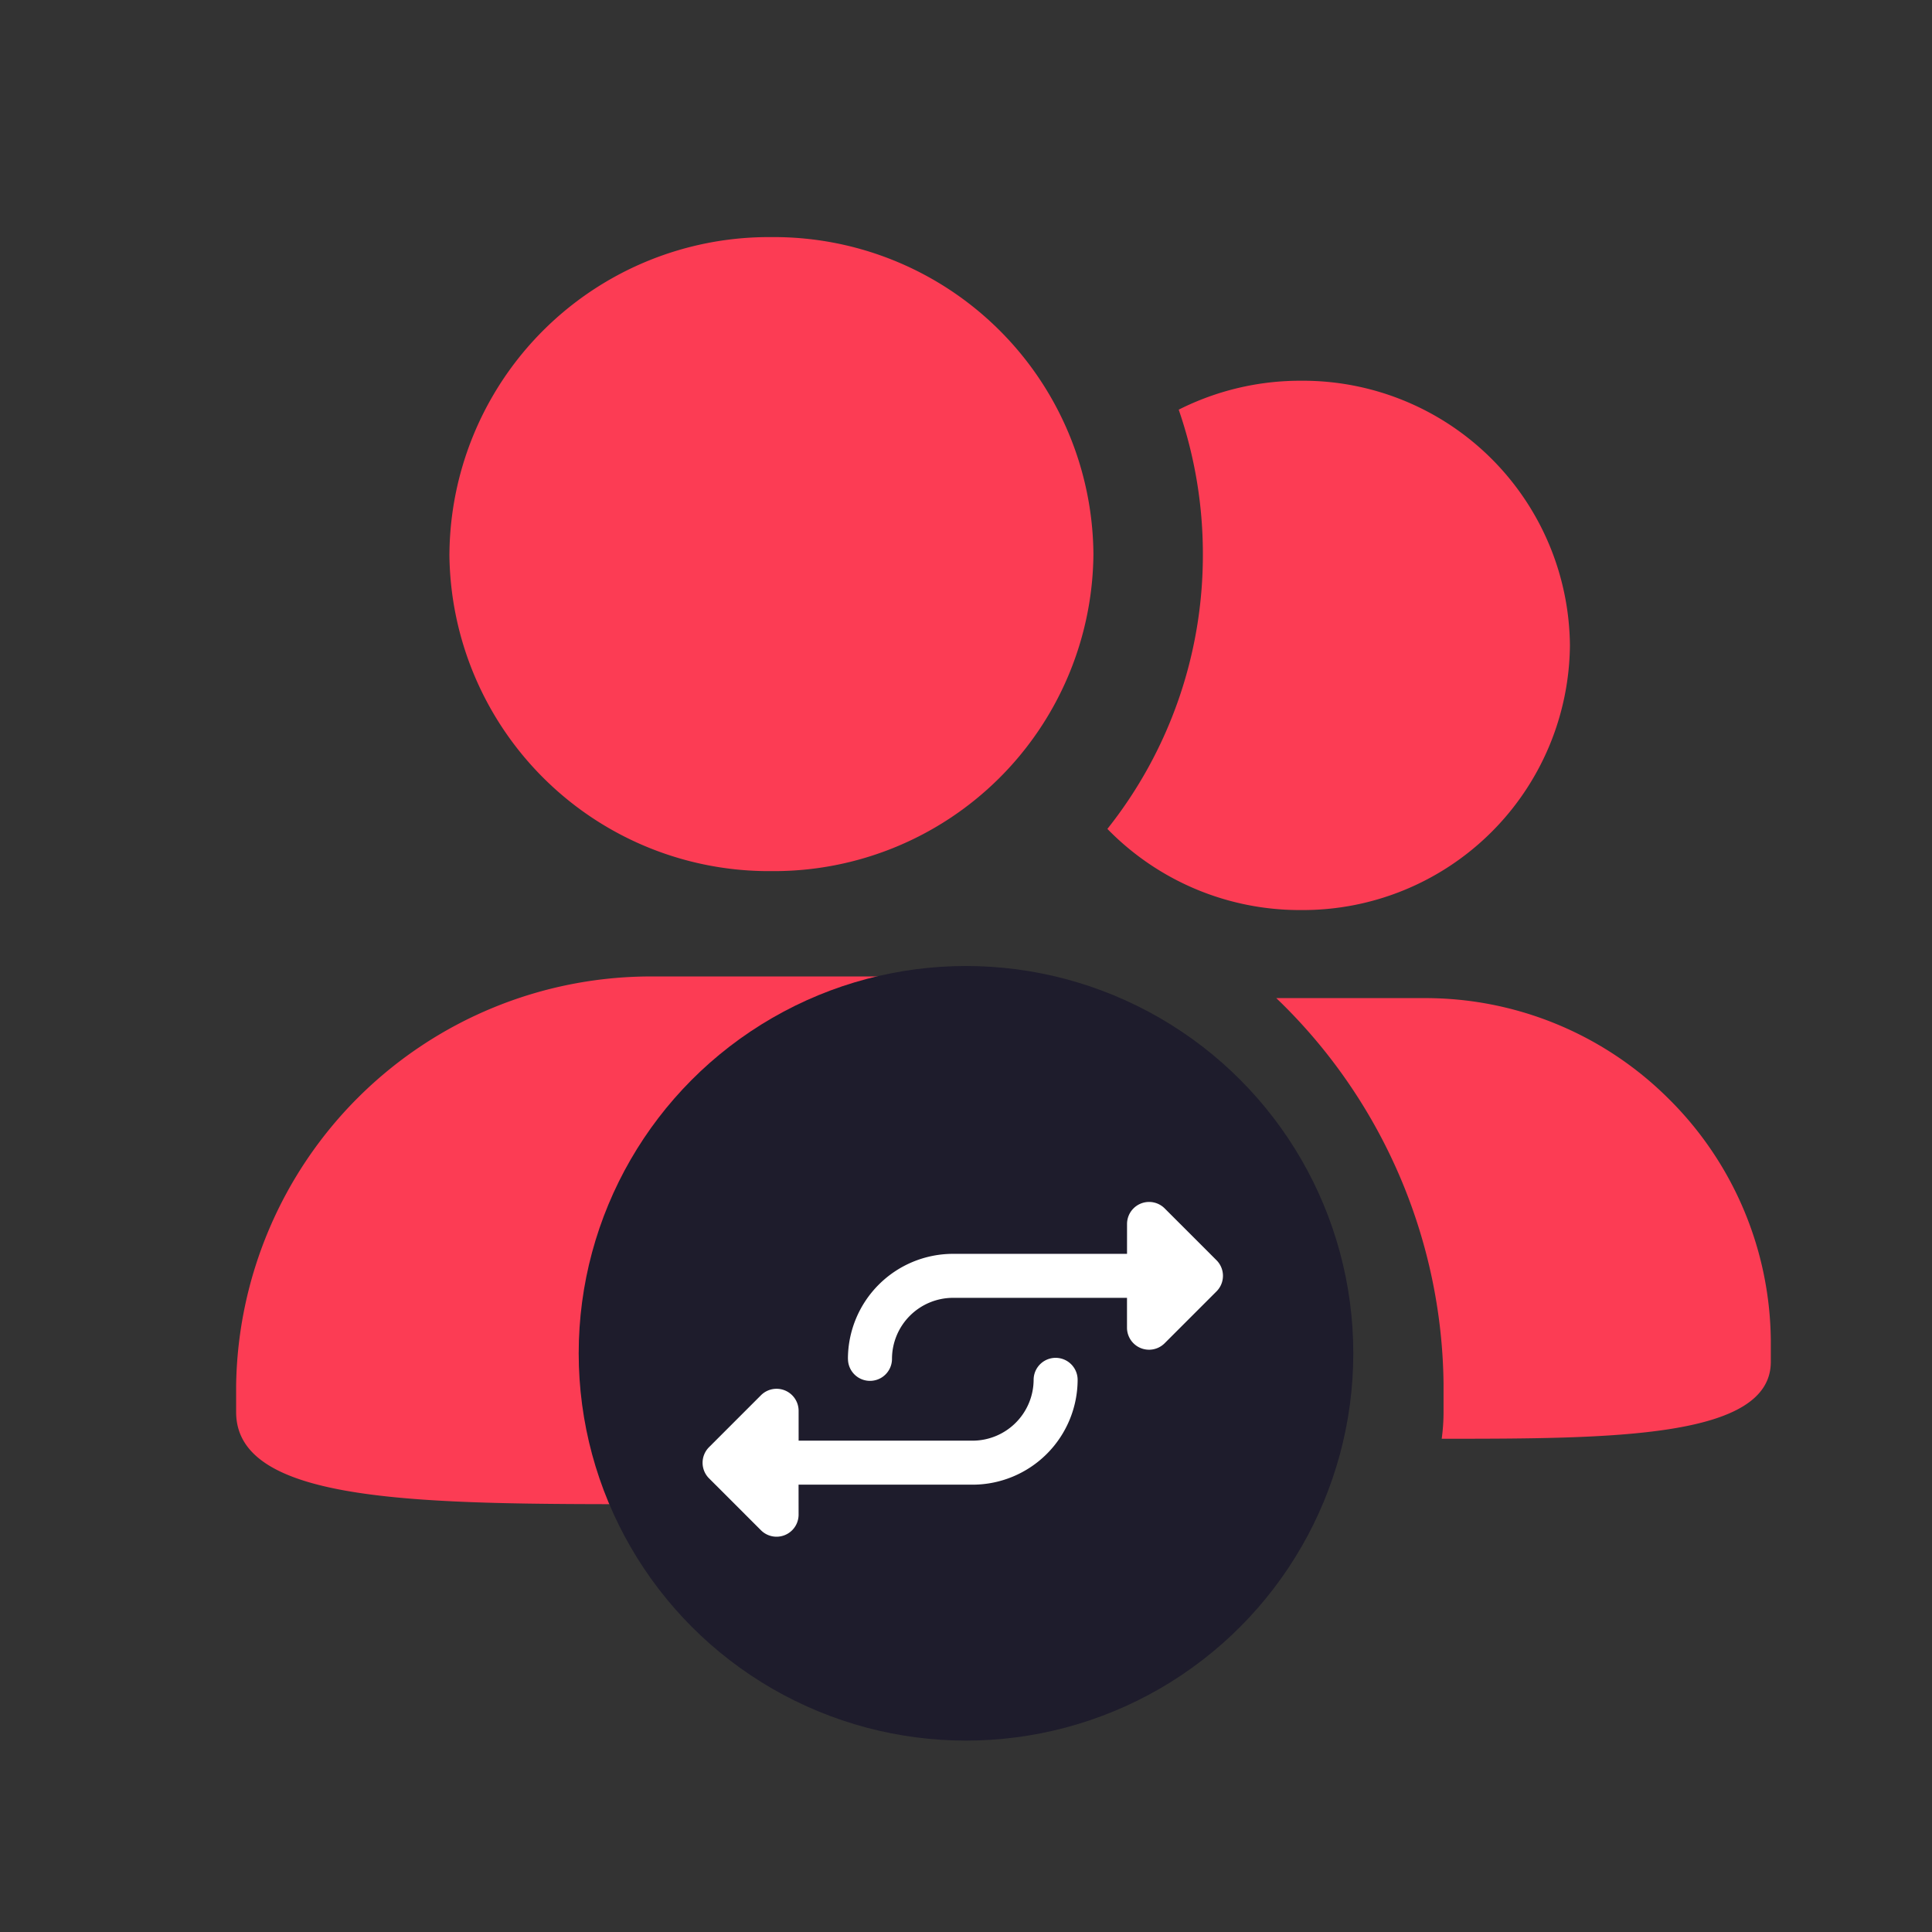
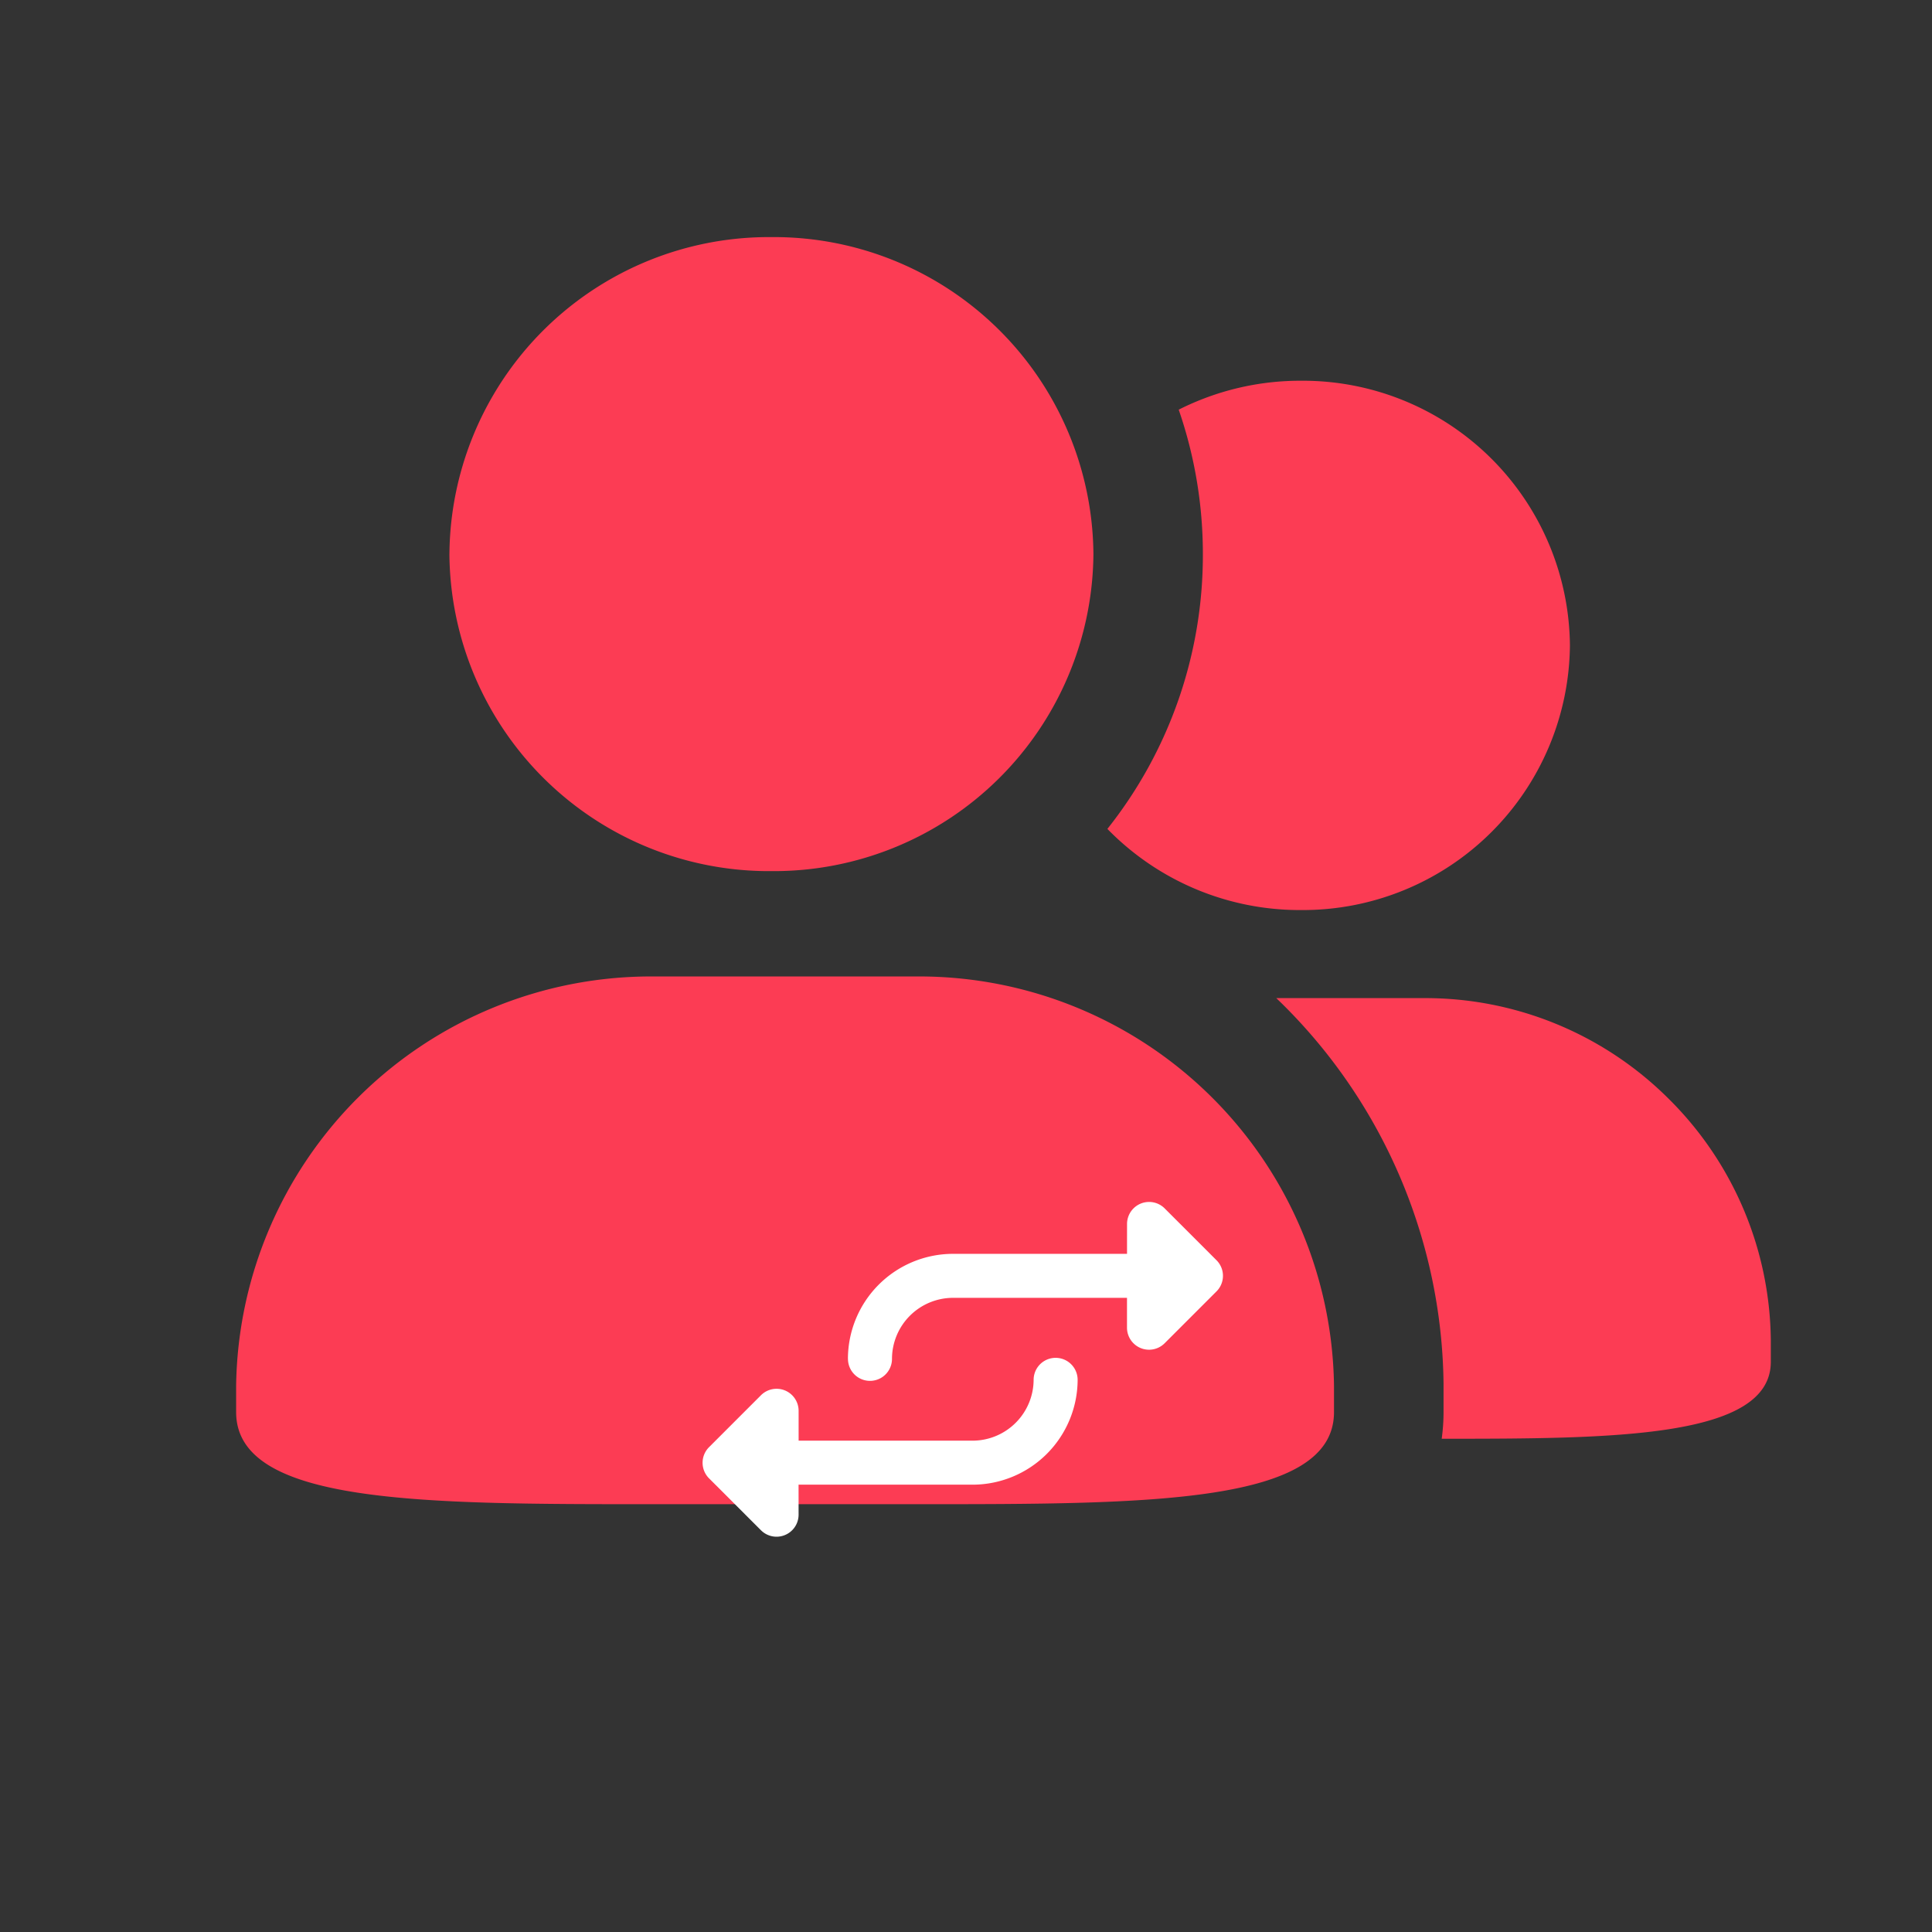
<svg xmlns="http://www.w3.org/2000/svg" width="90" height="90" viewBox="0 0 90 90">
  <rect x="0" y="0" width="90" height="90" fill="#333333" stroke="none" />
  <defs>
    <style>.a,.d{fill:#fff;}.a{stroke:#707070;opacity:0;}.b{fill:#fc3c54;}.c{fill:#1e1c2c;}.e{stroke:none;}.f{fill:none;}</style>
  </defs>
  <g transform="translate(-612 -909)">
    <g class="a" transform="translate(612 909)">
      <rect class="e" width="90" height="90" />
      <rect class="f" x="0.5" y="0.5" width="89" height="89" />
    </g>
    <path class="b" d="M-1834.67-1967.973c-10.671,0-19.33,0-19.33-4.291v-1.235a19.331,19.331,0,0,1,19.33-19.058h12.485a19.327,19.327,0,0,1,19.328,19.058v1.235c0,4.291-8.621,4.291-19.328,4.291Zm36.831-3.049v-.006a9.2,9.2,0,0,0,.085-1.235v-1.235l0-.085a25.276,25.276,0,0,0-7.571-17.751c-.074-.071-.148-.143-.22-.214h6.9a16.041,16.041,0,0,1,11.336,4.648,16.038,16.038,0,0,1,4.8,11.264v1.032c0,3.577-7.448,3.581-15.333,3.583Zm-15.574-28.409a20.49,20.49,0,0,0,4.447-12.8,20.562,20.562,0,0,0-1.125-6.729,12.558,12.558,0,0,1,5.7-1.348,12.441,12.441,0,0,1,12.524,12.329,12.443,12.443,0,0,1-12.524,12.329A12.51,12.51,0,0,1-1813.414-1999.431Zm-30.651-12.8a14.884,14.884,0,0,1,15-14.768,14.884,14.884,0,0,1,15,14.768,14.887,14.887,0,0,1-15,14.767A14.887,14.887,0,0,1-1844.065-2012.232Z" transform="translate(2477 2947.044)" />
-     <ellipse class="c" cx="18.042" cy="18.042" rx="18.042" ry="18.042" transform="translate(638.958 954)" />
    <path class="d" d="M1.025,23.9A1.026,1.026,0,0,1,0,22.87V19.45a1.027,1.027,0,0,1,1.751-.726l.985.984,5.731-5.73a2.849,2.849,0,0,0,0-4.021A1.025,1.025,0,0,1,9.916,8.507a4.9,4.9,0,0,1,0,6.921L4.184,21.16l.987.985A1.027,1.027,0,0,1,4.445,23.9Zm.642-8.509a4.9,4.9,0,0,1,0-6.921L7.4,2.737l-.984-.985A1.027,1.027,0,0,1,7.139,0h3.42a1.026,1.026,0,0,1,1.025,1.027v3.42a1.027,1.027,0,0,1-1.751.725l-.985-.985L3.117,9.918a2.848,2.848,0,0,0,0,4.02,1.025,1.025,0,0,1-1.45,1.45Z" transform="translate(661.204 960.241) rotate(45)" />
  </g>
</svg>